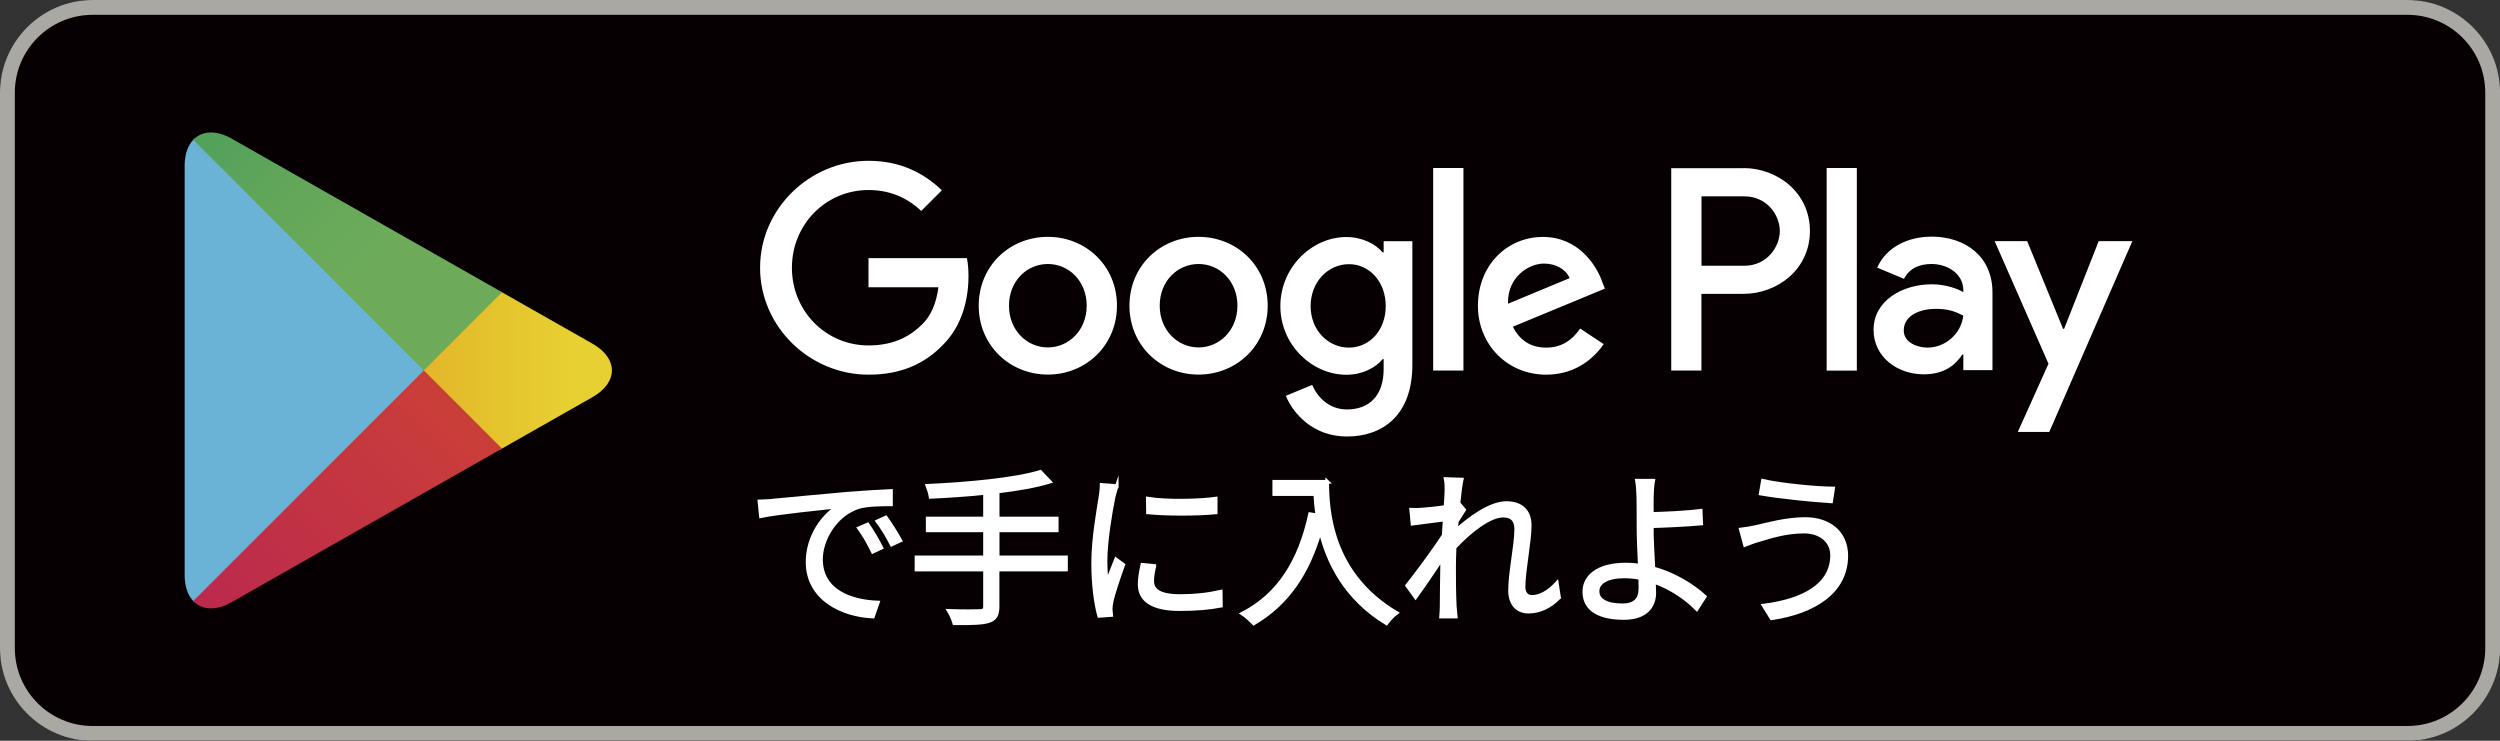
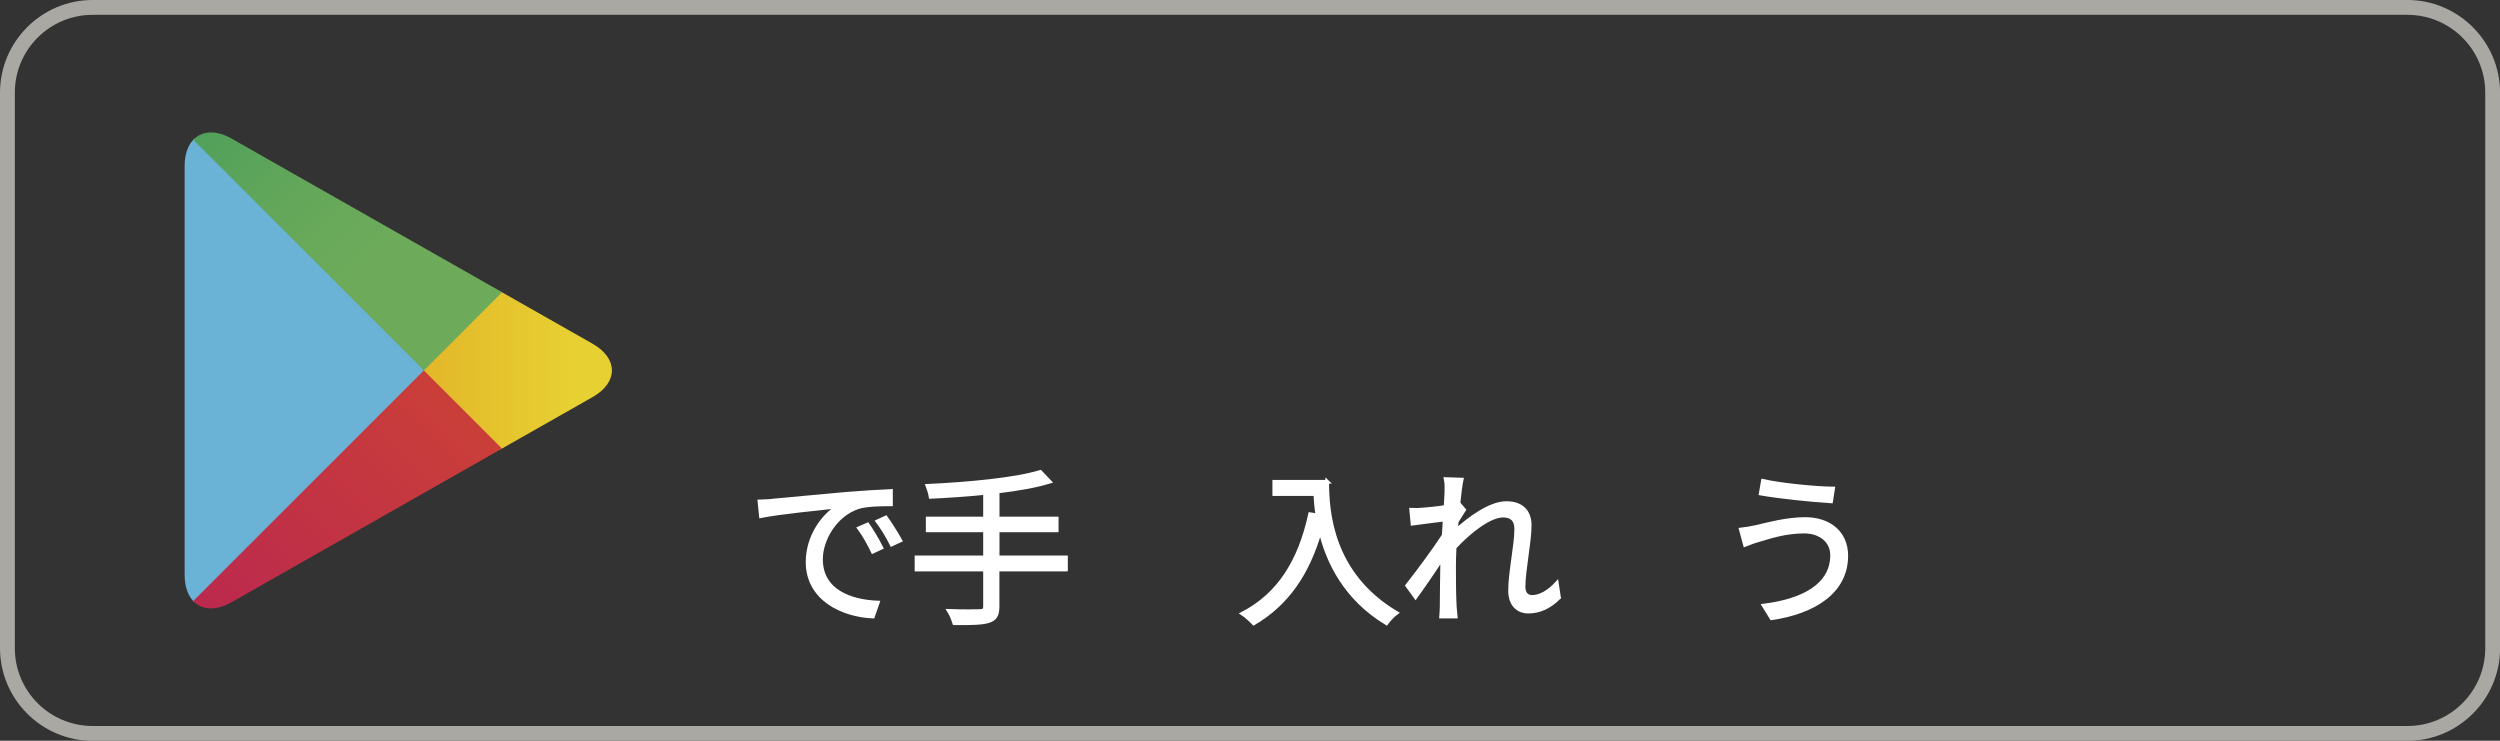
<svg xmlns="http://www.w3.org/2000/svg" viewBox="0 0 28.826 8.541">
  <rect x="0" y="0" width="28.826" height="8.541" fill="#333333" stroke="none" />
  <defs>
    <style>.h,.i{fill:#fff;}.b{fill:url(#a);}.j{fill:url(#f);}.k{fill:#6ab2d6;}.l{fill:#070002;}.m{fill:url(#g);}.n{fill:#aaa8a3;}.i{stroke:#fff;stroke-miterlimit:10;stroke-width:.043px;}</style>
    <linearGradient id="a" x1="5.299" y1="4.76" x2=".443" y2="9.616" gradientTransform="matrix(1, 0, 0, 1, 0, 0)" gradientUnits="userSpaceOnUse">
      <stop offset="0" stop-color="#ca3e39" />
      <stop offset="1" stop-color="#ae175e" />
    </linearGradient>
    <linearGradient id="f" x1="6.638" y1="4.271" x2="1.476" y2="4.271" gradientTransform="matrix(1, 0, 0, 1, 0, 0)" gradientUnits="userSpaceOnUse">
      <stop offset="0" stop-color="#e7d132" />
      <stop offset=".361" stop-color="#e2b529" />
      <stop offset=".757" stop-color="#df9c22" />
      <stop offset="1" stop-color="#de9420" />
    </linearGradient>
    <linearGradient id="g" x1=".421" y1="-1.096" x2="4.386" y2="2.868" gradientTransform="matrix(1, 0, 0, 1, 0, 0)" gradientUnits="userSpaceOnUse">
      <stop offset="0" stop-color="#1a8d61" />
      <stop offset=".093" stop-color="#249060" />
      <stop offset=".49" stop-color="#4b9e5c" />
      <stop offset=".806" stop-color="#64a75a" />
      <stop offset="1" stop-color="#6dab5a" />
    </linearGradient>
  </defs>
  <g id="c" />
  <g id="d">
    <g id="e">
      <g>
-         <rect class="l" width="28.826" height="8.541" rx="1.068" ry="1.068" />
        <path class="n" d="M27.759,.171c.495,0,.897,.402,.897,.897V7.474c0,.495-.402,.897-.897,.897H1.068c-.495,0-.897-.402-.897-.897V1.068C.171,.573,.573,.171,1.068,.171H27.759M27.759,0H1.068C.48,0,0,.48,0,1.068V7.474c0,.587,.48,1.068,1.068,1.068H27.759c.587,0,1.068-.48,1.068-1.068V1.068C28.826,.48,28.346,0,27.759,0h0Z" />
-         <path class="h" d="M13.82,2.731c-.439,0-.797,.334-.797,.794,0,.457,.358,.794,.797,.794s.797-.337,.797-.794c0-.46-.358-.794-.797-.794Zm0,1.275c-.241,0-.448-.198-.448-.481,0-.286,.207-.481,.448-.481s.448,.195,.448,.481c0,.283-.207,.481-.448,.481Zm-1.738-1.275c-.439,0-.797,.334-.797,.794,0,.457,.358,.794,.797,.794s.797-.337,.797-.794c0-.46-.358-.794-.797-.794Zm0,1.275c-.241,0-.448-.198-.448-.481,0-.286,.207-.481,.448-.481s.448,.195,.448,.481c0,.283-.207,.481-.448,.481Zm-2.068-1.031v.337h.806c-.024,.189-.087,.328-.183,.424-.117,.117-.301,.247-.622,.247-.496,0-.884-.4-.884-.896s.388-.896,.884-.896c.268,0,.463,.105,.607,.241l.238-.238c-.201-.192-.469-.34-.845-.34-.68,0-1.251,.553-1.251,1.233s.571,1.233,1.251,1.233c.367,0,.643-.12,.86-.346,.223-.222,.292-.535,.292-.788,0-.078-.006-.15-.018-.21h-1.134Zm8.456,.262c-.066-.177-.268-.505-.68-.505-.409,0-.749,.322-.749,.794,0,.445,.337,.794,.788,.794,.364,0,.574-.222,.662-.352l-.271-.18c-.09,.132-.213,.22-.391,.22s-.304-.081-.385-.241l1.061-.439-.036-.09Zm-1.082,.265c-.009-.307,.238-.463,.415-.463,.138,0,.256,.069,.295,.168l-.71,.295Zm-.863,.77h.349V1.937h-.349v2.333Zm-.571-1.362h-.012c-.078-.093-.229-.177-.418-.177-.397,0-.761,.349-.761,.797,0,.445,.364,.791,.761,.791,.189,0,.34-.084,.418-.18h.012v.114c0,.304-.162,.466-.424,.466-.213,0-.346-.153-.4-.283l-.304,.126c.087,.21,.319,.469,.704,.469,.409,0,.755-.241,.755-.827v-1.425h-.331v.129Zm-.4,1.098c-.241,0-.442-.201-.442-.478,0-.28,.201-.484,.442-.484,.238,0,.424,.204,.424,.484,0,.277-.186,.478-.424,.478Zm4.551-2.069h-.835v2.333h.348v-.884h.486c.386,0,.765-.279,.765-.725s-.379-.725-.765-.725Zm.009,1.125h-.495v-.8h.495c.26,0,.408,.216,.408,.4,0,.181-.148,.4-.408,.4Zm2.152-.335c-.252,0-.513,.111-.621,.357l.309,.129c.066-.129,.189-.171,.318-.171,.18,0,.363,.108,.366,.3v.024c-.063-.036-.198-.09-.363-.09-.333,0-.672,.183-.672,.525,0,.312,.273,.513,.579,.513,.234,0,.363-.105,.444-.228h.012v.18h.336v-.895c0-.414-.309-.645-.708-.645Zm-.042,1.279c-.114,0-.273-.057-.273-.198,0-.18,.198-.249,.369-.249,.153,0,.225,.033,.318,.078-.027,.216-.213,.369-.414,.369Zm1.975-1.228l-.399,1.012h-.012l-.414-1.012h-.375l.621,1.414-.354,.786h.363l.958-2.2h-.387Zm-3.137,1.493h.348V1.937h-.348v2.333Z" />
        <g>
          <path class="k" d="M2.228,1.612c-.062,.066-.099,.168-.099,.3V6.63c0,.132,.037,.234,.099,.3l.016,.015,2.643-2.643v-.062L2.244,1.596l-.016,.015Z" />
          <path class="j" d="M5.768,5.183l-.881-.881v-.062l.881-.881,.02,.011,1.044,.593c.298,.169,.298,.447,0,.616l-1.044,.593-.02,.011Z" />
          <path class="b" d="M5.788,5.172l-.901-.901-2.659,2.659c.098,.104,.261,.117,.443,.013l3.117-1.771" />
          <path class="m" d="M5.788,3.369L2.672,1.599c-.183-.104-.345-.091-.443,.013l2.659,2.659,.901-.901Z" />
        </g>
      </g>
      <g>
        <path class="i" d="M8.926,5.771c.125-.011,.484-.046,.834-.077,.208-.017,.386-.027,.513-.033v.154c-.11,0-.275,.002-.373,.031-.271,.087-.434,.377-.434,.602,0,.371,.346,.488,.655,.5l-.056,.161c-.352-.015-.753-.204-.753-.628,0-.296,.179-.538,.354-.642-.167,.019-.686,.069-.892,.112l-.017-.169c.073-.002,.133-.006,.169-.01Zm1.236,.544l-.098,.046c-.044-.092-.1-.192-.158-.271l.098-.042c.044,.063,.117,.183,.158,.267Zm.219-.083l-.1,.046c-.046-.092-.102-.186-.163-.267l.096-.044c.046,.063,.121,.181,.167,.265Z" />
        <path class="i" d="M12.29,6.567h-.788v.427c0,.102-.031,.144-.102,.167-.071,.023-.194,.027-.396,.025-.012-.04-.038-.104-.062-.142,.161,.006,.311,.004,.356,.002,.042,0,.06-.013,.06-.054v-.425h-.79v-.14h.79v-.312h-.661v-.136h.661v-.296c-.211,.023-.429,.036-.627,.046-.006-.038-.023-.094-.036-.127,.454-.021,1.011-.071,1.3-.161l.108,.113c-.163,.05-.373,.086-.6,.113v.312h.681v.136h-.681v.312h.788v.14Z" />
-         <path class="i" d="M12.876,5.604c-.012,.033-.029,.094-.037,.129-.036,.175-.092,.515-.092,.729,0,.092,.004,.169,.015,.262,.033-.087,.075-.198,.106-.273l.083,.061c-.048,.135-.117,.337-.135,.427-.006,.027-.01,.063-.01,.085l.006,.067-.138,.01c-.038-.135-.069-.354-.069-.611,0-.281,.061-.607,.085-.763,.006-.044,.013-.094,.013-.135l.173,.013Zm.434,.923c-.017,.069-.025,.123-.025,.175,0,.087,.058,.171,.319,.171,.171,0,.317-.015,.471-.05l.002,.161c-.117,.023-.277,.039-.475,.039-.319,0-.461-.106-.461-.285,0-.069,.013-.144,.031-.225l.138,.013Zm-.075-.777c.208,.035,.592,.027,.782,0v.158c-.204,.021-.573,.021-.78,0l-.002-.158Z" />
        <path class="i" d="M15.303,5.554c0,.34,.044,1.065,.798,1.513-.033,.023-.09,.084-.115,.119-.473-.286-.677-.707-.763-1.071-.142,.498-.384,.848-.767,1.073-.027-.029-.09-.088-.129-.113,.425-.221,.661-.608,.779-1.146l.085,.014c-.014-.088-.021-.173-.025-.246h-.473v-.142h.611Z" />
        <path class="i" d="M17.973,6.892c-.1,.102-.219,.16-.35,.16-.125,0-.211-.085-.211-.242,0-.211,.071-.525,.071-.709,0-.11-.056-.156-.152-.156-.154,0-.385,.179-.559,.367-.004,.081-.006,.156-.006,.223,0,.173,0,.288,.008,.459,.002,.033,.006,.081,.01,.115h-.167c.002-.027,.006-.083,.006-.113,.002-.183,.002-.277,.006-.488,0-.019,.002-.044,.002-.073-.092,.14-.217,.323-.309,.45l-.096-.133c.106-.133,.325-.429,.421-.579l.011-.183c-.087,.01-.252,.033-.371,.048l-.015-.16c.042,.002,.079,.002,.125-.002,.062-.004,.173-.015,.271-.031,.006-.09,.01-.158,.01-.179,0-.044,.002-.094-.008-.142l.183,.006c-.01,.046-.025,.154-.038,.286l.01-.004,.056,.067c-.023,.035-.056,.087-.084,.133-.004,.035-.006,.071-.01,.108,.148-.136,.392-.319,.582-.319,.179,0,.269,.1,.269,.256,0,.19-.071,.519-.071,.711,0,.065,.031,.115,.098,.115,.096,0,.198-.062,.286-.158l.025,.165Z" />
-         <path class="i" d="M19.045,6.079c0,.125,.01,.309,.019,.475,.244,.067,.454,.2,.592,.325l-.092,.142c-.121-.123-.296-.244-.494-.313,.002,.05,.004,.092,.004,.127,0,.156-.096,.29-.35,.29-.261,0-.456-.084-.456-.302,0-.171,.15-.313,.479-.313,.054,0,.108,.004,.161,.012-.008-.154-.015-.329-.015-.442,0-.109,0-.267-.002-.348-.002-.069-.008-.152-.015-.189h.185c-.008,.04-.014,.131-.015,.189-.002,.052,0,.119,0,.194,.152-.004,.392-.014,.563-.036l.006,.146c-.169,.015-.413,.027-.569,.031v.013Zm-.131,.586c-.062-.014-.123-.019-.186-.019-.196,0-.308,.067-.308,.171,0,.106,.106,.163,.288,.163,.14,0,.207-.065,.207-.196,0-.031-.002-.071-.002-.119Z" />
        <path class="i" d="M20.8,6.129c-.219,0-.406,.065-.519,.098-.058,.015-.113,.038-.16,.056l-.048-.177c.052-.006,.117-.017,.173-.029,.134-.031,.352-.092,.569-.092,.271,0,.473,.152,.473,.423,0,.413-.367,.648-.861,.721l-.09-.146c.461-.058,.788-.238,.788-.581,0-.16-.129-.273-.325-.273Zm.336-.496l-.023,.148c-.212-.013-.596-.052-.811-.09l.025-.146c.21,.048,.623,.087,.809,.088Z" />
      </g>
    </g>
  </g>
</svg>